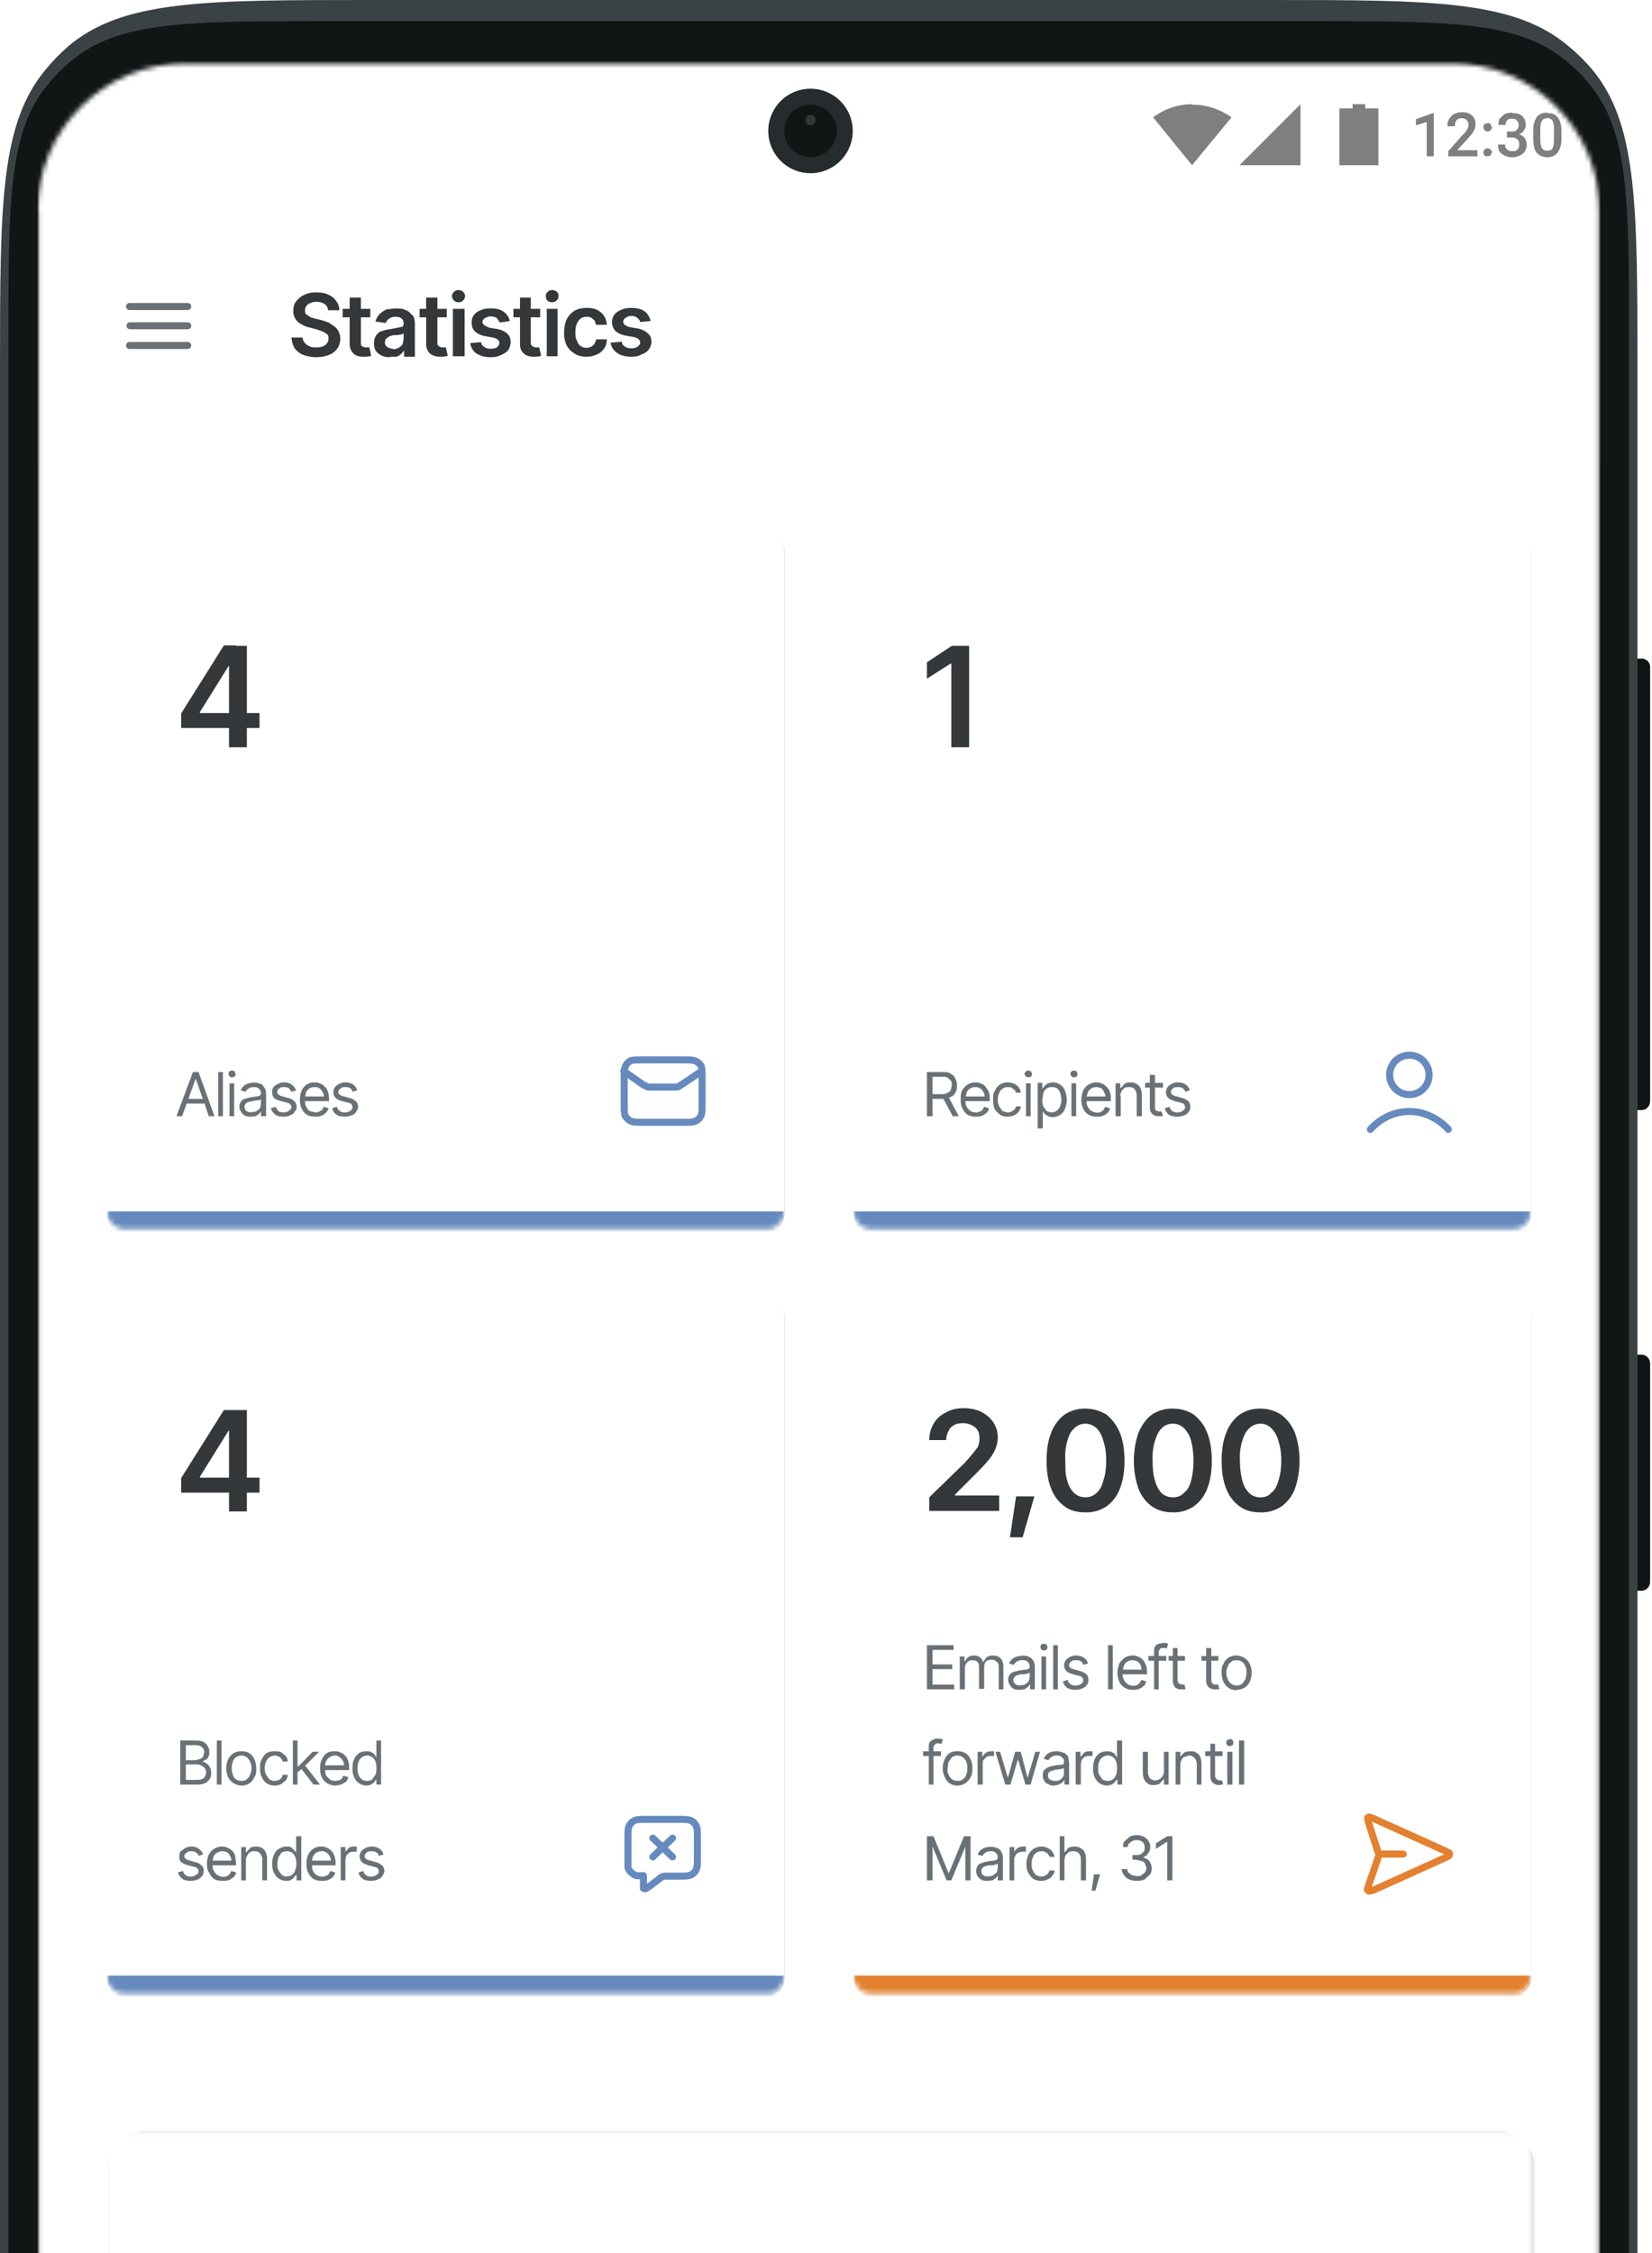
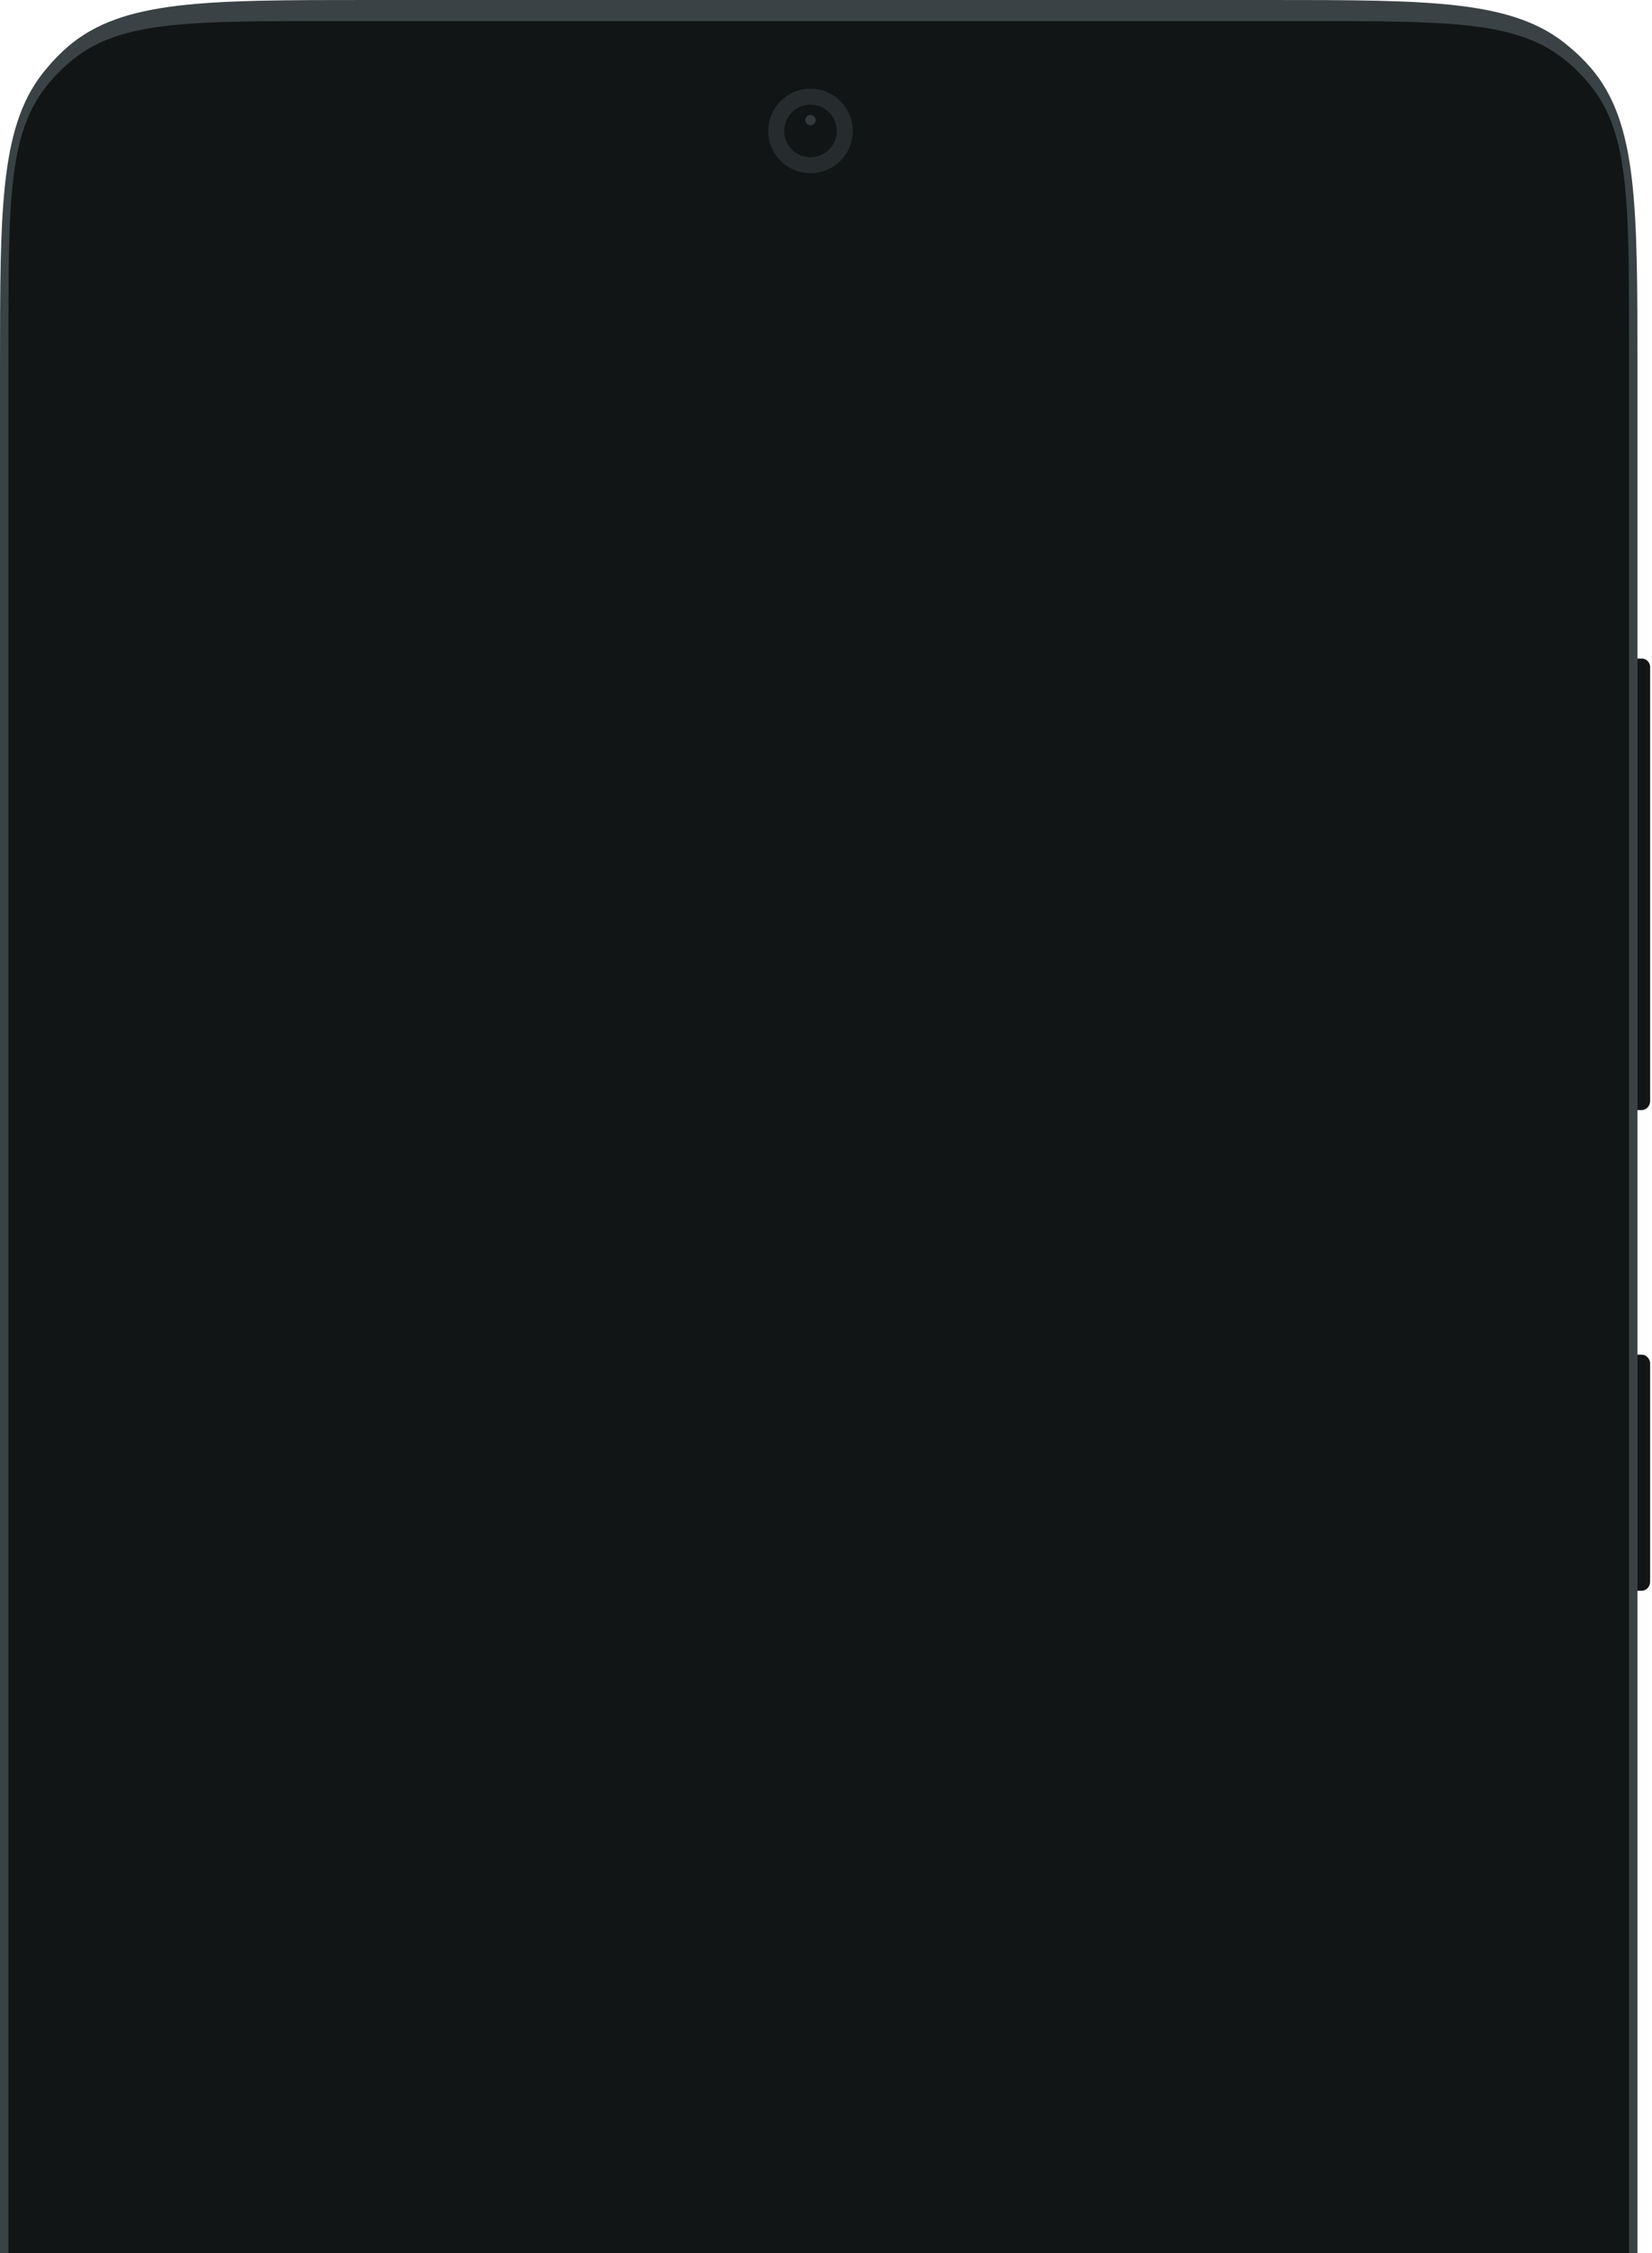
<svg xmlns="http://www.w3.org/2000/svg" width="352" height="480" fill="none">
  <path fill="#121515" d="M348.9 140.3h.9c1 0 1.8.8 1.8 1.8v92.5c0 1-.8 1.9-1.8 1.9h-.9v-96.2ZM348.9 288.6h.9c1 0 1.8.9 1.8 1.9V337c0 1-.8 1.9-1.8 1.9h-.9v-50.4Z" />
  <path fill="#3A4245" d="M0 78.6c0-35 0-52.5 10-64.1 1.3-1.6 2.9-3.2 4.5-4.6C26.1 0 43.6 0 78.5 0h191.8c35 0 52.5 0 64.1 10 1.6 1.3 3.2 2.9 4.6 4.5 9.9 11.6 9.9 29.1 9.9 64V693c0 35 0 52.5-10 64-1.3 1.7-2.9 3.3-4.5 4.7-11.6 9.9-29.1 9.9-64 9.9H78.5c-35 0-52.5 0-64.1-10-1.6-1.3-3.2-2.9-4.6-4.5C0 745.4 0 727.9 0 692.9V78.6Z" />
  <path fill="#121515" d="M1.8 72.7c0-29.4 0-44.1 8-54.2 1.7-2.2 3.8-4.3 6-6 10-8 24.8-8 54.2-8h208.9c29.4 0 44.1 0 54.2 8 2.2 1.7 4.3 3.8 6 6 8 10 8 24.8 8 54.2v626c0 29.5 0 44.2-8 54.2a36.8 36.8 0 0 1-6 6.2c-10 7.9-24.8 7.9-54.2 7.9H70c-29.4 0-44.1 0-54.2-8a36.8 36.8 0 0 1-6-6c-8-10.1-8-24.8-8-54.2V72.7Z" />
  <mask id="a" width="333" height="740" x="8" y="13" maskUnits="userSpaceOnUse" style="mask-type:alpha">
-     <path fill="#fff" d="M8 45c0-17.4 14.2-31.5 31.6-31.5h269.7c17.4 0 31.5 14 31.5 31.5V721c0 17.4-14 31.5-31.5 31.5H39.6c-17.4 0-31.5-14-31.5-31.5V45Z" />
-   </mask>
+     </mask>
  <g mask="url(#a)">
    <mask id="b" width="333" height="740" x="8" y="13" maskUnits="userSpaceOnUse" style="mask-type:luminance">
      <path fill="#fff" d="M341 13H8v740h333V13Z" />
    </mask>
    <g mask="url(#b)">
      <path fill="#fff" d="M341 13H8v740h333V13Z" />
      <path fill="#7F7F7F" d="M254 22.3c3.2 0 6 1 8.4 2.7L254 35.2 245.7 25c2.3-1.7 5.2-2.8 8.3-2.8Zm23.1 12.9h-13l13-13v13Zm13.8-12.1h2.8v12.1h-8.3V23.1h2.8v-.9h2.7v.9Zm31.3 1c.9 0 1.6.1 2.1.6.6.5.8 1.1.8 2 0 .3-.1.7-.4 1.1-.2.4-.6.6-1 .8.5.2.9.5 1.2.8.2.4.4.9.4 1.4 0 .8-.3 1.5-.9 2-.6.4-1.3.7-2.2.7-.9 0-1.6-.3-2.2-.7-.6-.5-.8-1.1-.8-2h1.5c0 .5.1.8.4 1 .3.3.6.4 1.1.4.5 0 .8 0 1.1-.3.3-.3.4-.6.4-1.1 0-.5-.1-.9-.4-1.1-.3-.3-.7-.4-1.3-.4h-.9V28h1c.4 0 .8 0 1-.3.4-.3.5-.6.5-1 0-.5-.1-.8-.4-1-.2-.3-.5-.4-1-.4-.4 0-.8 0-1 .3-.3.2-.4.6-.4 1h-1.5c0-.5 0-1 .3-1.4l1-.9c.5-.2 1-.3 1.6-.3Zm7.5 0c1 0 1.7.2 2.2.9.5.6.8 1.6.8 2.9v1.6a5 5 0 0 1-.8 3c-.5.6-1.2 1-2.2 1-1 0-1.8-.4-2.3-1-.5-.7-.7-1.6-.7-3V28a5 5 0 0 1 .7-3c.5-.7 1.3-1 2.3-1ZM317 31.6c.2 0 .5.1.6.3.2.1.3.3.3.6l-.3.6-.6.2c-.3 0-.5 0-.7-.2a.8.8 0 0 1-.2-.6c0-.3 0-.5.2-.6.2-.2.4-.3.7-.3Zm-11.6 1.7H304V26l-2.3.7v-1.3l3.6-1.3h.2v9.3Zm6.1-9.4c1 0 1.6.2 2.1.7.5.4.8 1 .8 1.9 0 .4-.1.9-.4 1.4-.2.5-.7 1-1.3 1.7l-2.2 2.4h4.3v1.3h-6.2v-1.1l3-3.4c.5-.4.8-.9 1-1.2.2-.3.3-.7.3-1 0-.4-.1-.8-.4-1-.2-.3-.6-.4-1-.4-.5 0-.9.1-1.1.4-.3.3-.4.7-.4 1.3h-1.6c0-.6.1-1.1.4-1.6.3-.4.6-.8 1-1 .6-.3 1.1-.4 1.7-.4Zm18.2 1.3c-.5 0-.9.1-1.1.5-.3.4-.4 1-.4 1.8v2.1c0 .9.1 1.5.4 2 .2.3.6.5 1 .5.6 0 1-.1 1.2-.5.2-.4.3-1 .3-1.9v-2a4 4 0 0 0-.3-2c-.2-.3-.6-.5-1.1-.6Zm-12.7 1c.2 0 .5.1.6.3l.3.6c0 .3-.1.5-.3.6-.1.2-.4.3-.6.3-.3 0-.5-.1-.7-.3a.8.8 0 0 1-.2-.6c0-.2 0-.4.2-.6.2-.2.4-.2.7-.2Z" />
      <path fill="#fff" fill-opacity=".8" d="M341 39.8H8V99h333V39.8Z" />
      <path stroke="#6A7176" stroke-linecap="round" stroke-linejoin="round" stroke-width="1.5" d="M27.7 69.4H40m-12.4-4.1H40m-12.4 8.3H40" />
      <path fill="#35383B" d="M67.4 76.1c-1 0-2-.2-2.8-.5a4 4 0 0 1-1.8-1.4c-.4-.6-.6-1.4-.7-2.3h2.4c0 .5.2.9.5 1.2.2.3.6.5 1 .7.4.2.8.2 1.3.2.6 0 1 0 1.5-.2.4-.2.7-.4.9-.7.2-.3.3-.6.3-1s0-.6-.3-.9l-.8-.5-1.3-.5-1.5-.4a6 6 0 0 1-2.6-1.2 3 3 0 0 1-1-2.4c0-.8.2-1.5.6-2 .5-.6 1-1.1 1.8-1.4.7-.4 1.6-.5 2.5-.5 1 0 1.8.1 2.6.5.7.3 1.2.7 1.6 1.3.5.6.7 1.3.7 2h-2.4c0-.5-.3-1-.7-1.3a3 3 0 0 0-1.8-.5c-.5 0-1 .1-1.3.3-.4.1-.6.3-.8.6-.2.2-.3.5-.3.9s0 .7.3.9l.9.6 1 .3 1.3.3 1.5.5 1.2.8a3.2 3.2 0 0 1 1.3 2.6 3.6 3.6 0 0 1-2.4 3.5c-.7.3-1.7.5-2.7.5Zm11.5-10.3v1.8H73v-1.8h5.8Zm-4.4-2.4h2.4v9.5c0 .4 0 .7.2.8.2.2.5.3.9.3h.7l.4 1.8a4.9 4.9 0 0 1-1.6.2c-1 0-1.7-.2-2.2-.7-.5-.5-.8-1.2-.8-2v-9.9Zm8.6 12.7c-.7 0-1.2-.1-1.7-.3-.6-.3-1-.6-1.3-1a3 3 0 0 1-.4-1.7c0-.6.1-1 .3-1.4.2-.4.5-.7.9-1l1.2-.4a77.2 77.2 0 0 0 3.7-.7l.2-.5c0-.5-.1-1-.4-1.2-.3-.3-.7-.4-1.3-.4-.6 0-1 .1-1.4.4a2 2 0 0 0-.7.9l-2.2-.3c.2-.7.5-1.2.9-1.6.4-.4.9-.7 1.5-1l2-.2 1.4.1c.4.2.9.3 1.3.6l1 1c.2.5.3 1 .3 1.7V76h-2.3v-1.4a3 3 0 0 1-1.6 1.4L83 76Zm.6-1.7c.5 0 .9-.1 1.2-.3.4-.2.7-.5.9-.8l.2-1V71l-.3.2a7.5 7.5 0 0 1-1.3.2h-.5a4 4 0 0 0-1 .3l-.7.5-.2.7c0 .5.2.8.5 1 .3.2.7.4 1.2.4Zm11.5-8.6v1.8h-5.8v-1.8h5.8Zm-4.4-2.4h2.4v9.5c0 .4 0 .7.3.8.1.2.4.3.8.3h.7l.4 1.8a4.9 4.9 0 0 1-1.6.2c-.9 0-1.6-.2-2.2-.7-.5-.5-.8-1.2-.8-2v-9.9Zm5.7 12.5V65.8H99v10.1h-2.4Zm1.2-11.5c-.4 0-.7-.1-1-.4-.2-.2-.4-.6-.4-1 0-.3.2-.6.4-.8.3-.3.6-.4 1-.4s.7.1 1 .4c.2.2.4.5.4.9 0 .3-.2.7-.4.9-.3.3-.6.4-1 .4Zm11 4-2.2.3-.6-.9c-.3-.2-.8-.4-1.3-.4s-1 .2-1.3.4c-.3.2-.5.5-.5.8 0 .3.2.5.4.7l1 .5 1.8.3c1 .2 1.7.6 2.1 1 .5.5.7 1 .7 1.8 0 .6-.2 1.2-.5 1.7-.4.4-.9.8-1.5 1-.7.4-1.4.5-2.3.5-1.2 0-2.2-.3-3-.8a3.2 3.2 0 0 1-1.3-2.2l2.3-.2c.1.5.3.8.7 1 .3.3.8.4 1.3.4.6 0 1-.1 1.4-.3.3-.3.5-.6.5-.9 0-.6-.5-1-1.4-1.2l-1.7-.3c-1-.2-1.7-.6-2.1-1-.5-.5-.7-1.1-.7-1.9 0-.6.1-1.1.5-1.6.3-.4.8-.8 1.4-1 .6-.3 1.3-.4 2.2-.4 1.1 0 2 .2 2.7.7.7.5 1.2 1.2 1.3 2Zm6.4-2.6v1.8h-5.7v-1.8h5.7Zm-4.3-2.4h2.3v9.5c0 .4.1.7.3.8.2.2.5.3.8.3h.7l.4 1.8a4.8 4.8 0 0 1-1.5.2c-1 0-1.7-.2-2.2-.7-.6-.5-.8-1.2-.8-2v-9.9Zm5.7 12.5V65.8h2.3v10.1h-2.3Zm1.1-11.5c-.3 0-.7-.1-1-.4-.2-.2-.3-.6-.3-1 0-.3.1-.6.4-.8.2-.3.6-.4 1-.4.3 0 .6.1 1 .4.2.2.3.5.3.9 0 .3-.1.7-.4.9-.3.3-.6.4-1 .4ZM125 76c-1 0-1.9-.2-2.6-.7-.7-.4-1.3-1-1.7-1.8a6 6 0 0 1-.5-2.7c0-1 .2-2 .5-2.7.4-.8 1-1.4 1.7-1.9.7-.4 1.6-.6 2.6-.6a5 5 0 0 1 2.2.4 3.7 3.7 0 0 1 2.1 3.2H127l-.3-.9-.7-.6a2 2 0 0 0-1-.2c-.5 0-1 .1-1.3.4-.3.2-.6.6-.8 1.1-.2.5-.3 1-.3 1.8 0 .6 0 1.2.3 1.7.2.5.4 1 .8 1.2.4.3.8.4 1.3.4a2 2 0 0 0 2-1.8h2.3c0 .8-.2 1.4-.6 2-.4.5-.9 1-1.5 1.2a5 5 0 0 1-2.2.5Zm13.6-7.6-2.2.2c0-.3-.3-.6-.6-.9-.3-.2-.7-.4-1.3-.4-.4 0-.9.2-1.2.4-.3.2-.5.5-.5.8 0 .3.1.5.3.7.3.2.6.4 1.1.5l1.8.3c.9.2 1.6.6 2 1 .6.5.8 1 .8 1.8 0 .6-.2 1.2-.6 1.7-.3.4-.8.8-1.5 1-.6.4-1.4.5-2.2.5-1.3 0-2.3-.3-3-.8a3.2 3.2 0 0 1-1.4-2.2l2.4-.2c0 .5.3.8.6 1 .4.3.8.4 1.4.4.5 0 1-.1 1.3-.3.4-.3.6-.6.6-.9 0-.6-.5-1-1.4-1.2l-1.7-.3c-1-.2-1.7-.6-2.2-1-.4-.5-.7-1.1-.7-1.9 0-.6.2-1.1.5-1.6.4-.4.9-.8 1.5-1 .6-.3 1.3-.4 2.1-.4 1.2 0 2.1.2 2.8.7.7.5 1.1 1.2 1.3 2Z" />
      <g filter="url(#c)">
        <path fill="#E9E6E6" d="M23 117.7c0-2 1.7-3.7 3.7-3.7h136.9c2 0 3.7 1.7 3.7 3.7v140.6c0 2-1.7 3.7-3.7 3.7H26.7c-2 0-3.7-1.7-3.7-3.7V117.7Z" />
      </g>
      <g filter="url(#d)">
        <path fill="#E9E6E6" d="M23 280.7c0-2 1.7-3.7 3.7-3.7h136.9c2 0 3.7 1.7 3.7 3.7v140.6c0 2-1.7 3.7-3.7 3.7H26.7c-2 0-3.7-1.7-3.7-3.7V280.7Z" />
      </g>
      <g filter="url(#e)">
        <path fill="#E9E6E6" d="M182 280.7c0-2 1.7-3.7 3.7-3.7h136.9c2 0 3.7 1.7 3.7 3.7v140.6c0 2-1.7 3.7-3.7 3.7H185.7c-2 0-3.7-1.7-3.7-3.7V280.7Z" />
      </g>
      <g filter="url(#f)">
        <path fill="#E9E6E6" d="M23 461.5c0-4.2 3.5-7.5 7.8-7.5h288.4c4.3 0 7.8 3.3 7.8 7.5v284c0 4.2-3.5 7.5-7.8 7.5H30.8a7.6 7.6 0 0 1-7.8-7.5v-284Z" />
      </g>
      <g filter="url(#g)">
        <path fill="#E9E6E6" d="M182 117.7c0-2 1.7-3.7 3.7-3.7h136.9c2 0 3.7 1.7 3.7 3.7v140.6c0 2-1.7 3.7-3.7 3.7H185.7c-2 0-3.7-1.7-3.7-3.7V117.7Z" />
      </g>
      <path fill="#fff" d="M22.8 117.5c0-2 1.7-3.7 3.7-3.7h136.9c2 0 3.7 1.7 3.7 3.7v140.6c0 2-1.7 3.7-3.7 3.7H26.5c-2 0-3.7-1.6-3.7-3.7V117.5Z" />
      <mask id="h" width="146" height="149" x="22" y="113" maskUnits="userSpaceOnUse" style="mask-type:luminance">
        <path fill="#fff" d="M22.8 117.5c0-2 1.7-3.7 3.7-3.7h136.9c2 0 3.7 1.7 3.7 3.7v140.6c0 2-1.7 3.7-3.7 3.7H26.5c-2 0-3.7-1.6-3.7-3.7V117.5Z" />
      </mask>
      <g mask="url(#h)">
        <path fill="#668ABE" d="M167.1 258.1c0 4.1-3.3 7.4-7.4 7.4H30.2c-4 0-7.4-3.3-7.4-7.4H167.1Z" />
      </g>
      <path fill="#35383B" d="M38.6 155.2V152l9.1-14.5h2.6v4.4h-1.6l-6.1 9.8v.2h12.7v3.2H38.6Zm10.2 4v-21.6h3.8v21.6h-3.8Z" />
      <path fill="#6A7176" d="M38.8 237.8h-1.2l3.5-9.4h1.2l3.4 9.4h-1.2l-2.8-8-2.9 8Zm.5-3.7H44v1h-4.8v-1Zm8.2-5.7v9.4h-1v-9.4h1Zm1.4 9.4v-7h1v7h-1Zm.5-8.3c-.2 0-.3 0-.5-.2a.7.7 0 0 1-.2-.5c0-.2 0-.4.2-.5.2-.2.3-.2.5-.2.3 0 .4 0 .6.2l.2.5c0 .2 0 .4-.2.5-.2.2-.3.2-.6.2Zm4 8.4c-.4 0-.8 0-1.2-.2a2 2 0 0 1-.8-.8 2 2 0 0 1-.4-1.1c0-.4.1-.8.3-1 .1-.3.3-.5.6-.6l.9-.3a11 11 0 0 1 2-.3l.6-.2.2-.4c0-.4-.1-.8-.4-1-.2-.3-.6-.4-1.1-.4a2 2 0 0 0-1.8 1l-1-.3a2.5 2.5 0 0 1 1.7-1.5 4.2 4.2 0 0 1 1.8-.1l1 .3.6.8c.2.3.3.8.3 1.3v4.7h-1.1v-1l-.4.5-.7.5-1 .1Zm.2-1c.4 0 .8 0 1.1-.2l.7-.6.2-.9v-1l-.3.2h-.5a15.1 15.1 0 0 1-1 .2 4 4 0 0 0-.9.2c-.2 0-.4.2-.6.4a1 1 0 0 0-.2.6c0 .4.2.7.4.9.3.2.7.3 1.1.3Zm9.5-4.6-1 .3-.5-.7c-.2-.2-.6-.3-1-.3-.5 0-.8 0-1.1.3-.3.2-.4.4-.4.7 0 .3 0 .5.3.6.2.2.5.3.9.4l1 .3c.7.1 1.1.4 1.4.7.3.3.5.7.5 1.2 0 .4-.1.8-.4 1-.2.4-.5.7-1 .8-.3.2-.8.3-1.4.3-.7 0-1.3-.1-1.7-.4-.5-.4-.8-.8-1-1.4l1-.3.6.9c.3.2.7.3 1.1.3a2 2 0 0 0 1.2-.4c.3-.2.5-.4.5-.7 0-.5-.4-.9-1-1l-1.2-.3c-.7-.2-1.2-.4-1.5-.7-.3-.3-.4-.7-.4-1.2 0-.4 0-.8.3-1.1.2-.3.5-.5 1-.7.3-.2.8-.3 1.3-.3.7 0 1.2.2 1.6.5.4.3.7.7.9 1.2Zm4 5.6c-.6 0-1.2-.1-1.7-.4a3 3 0 0 1-1.1-1.3c-.3-.5-.4-1.2-.4-1.9s.1-1.4.4-2c.2-.5.6-.9 1-1.2a3 3 0 0 1 1.8-.5c.3 0 .7 0 1 .2.4.1.7.3 1 .6.3.3.6.6.7 1 .2.5.3 1 .3 1.7v.5h-5.4v-1h4.8l-.5.4c0-.4 0-.9-.2-1.2a2 2 0 0 0-.7-.9c-.2-.2-.6-.3-1-.3a2 2 0 0 0-1.2.3 2 2 0 0 0-.7.8l-.2 1.1v.7c0 .5 0 1 .3 1.3.1.4.4.7.7.9l1.2.3c.3 0 .5 0 .8-.2l.6-.3.4-.7 1 .3c-.1.4-.3.7-.6 1-.2.2-.5.5-1 .6-.3.2-.7.2-1.2.2Zm9-5.6-1 .3c0-.3-.2-.5-.4-.7-.2-.2-.6-.3-1-.3-.5 0-.9 0-1.1.3-.3.2-.5.4-.5.7 0 .3.1.5.3.6.2.2.5.3 1 .4l1 .3c.6.1 1 .4 1.4.7.3.3.5.7.5 1.2 0 .4-.2.8-.4 1-.2.4-.5.7-1 .8-.4.2-.8.3-1.4.3-.7 0-1.3-.1-1.8-.4-.5-.4-.8-.8-.9-1.4l1-.3c.1.4.3.7.6.9.3.2.6.3 1 .3a2 2 0 0 0 1.3-.4c.3-.2.4-.4.4-.7 0-.5-.3-.9-1-1l-1.2-.3c-.6-.2-1.1-.4-1.4-.7a1.8 1.8 0 0 1-.1-2.3c.2-.3.5-.5.9-.7.4-.2.8-.3 1.3-.3.7 0 1.3.2 1.7.5.4.3.7.7.8 1.2Z" />
      <path stroke="#668ABE" stroke-linecap="round" stroke-linejoin="round" stroke-width="1.5" d="m132.9 228.2 4.3 3 .5.2.4.2H144.3l.4-.2.5-.3 4.3-2.9M137 239.1h8.6c1.4 0 2.1 0 2.7-.3.4-.2.8-.6 1-1 .3-.6.3-1.3.3-2.7v-5.4c0-1.4 0-2-.2-2.6-.3-.5-.7-.8-1.1-1-.6-.3-1.3-.3-2.7-.3H137c-1.4 0-2.1 0-2.7.2-.4.3-.8.6-1 1.1-.3.5-.3 1.2-.3 2.6v5.4c0 1.4 0 2 .2 2.6.3.5.7.9 1.1 1.1.6.3 1.3.3 2.7.3Z" />
      <path fill="#fff" d="M181.9 117.5c0-2 1.7-3.7 3.7-3.7h136.9c2 0 3.7 1.7 3.7 3.7v140.6c0 2-1.7 3.7-3.7 3.7H185.6c-2 0-3.7-1.6-3.7-3.7V117.5Z" />
      <mask id="i" width="146" height="149" x="181" y="113" maskUnits="userSpaceOnUse" style="mask-type:luminance">
        <path fill="#fff" d="M181.9 117.5c0-2 1.7-3.7 3.7-3.7h136.9c2 0 3.7 1.7 3.7 3.7v140.6c0 2-1.7 3.7-3.7 3.7H185.6c-2 0-3.7-1.6-3.7-3.7V117.5Z" />
      </mask>
      <g mask="url(#i)">
        <path fill="#668ABE" d="M326.2 258.1c0 4.1-3.3 7.4-7.4 7.4H189.3c-4 0-7.4-3.3-7.4-7.4H326.2Z" />
      </g>
      <path fill="#35383B" d="M206.5 137.6v21.6h-3.8v-17.8h-.2l-5 3.2v-3.5l5.3-3.5h3.7Z" />
      <path fill="#6A7176" d="M197.5 237.8v-9.4h3.2c.8 0 1.4 0 1.8.3.5.3.9.6 1 1 .3.5.4 1 .4 1.5 0 .6 0 1-.3 1.5-.2.5-.6.8-1 1a4 4 0 0 1-1.9.4h-2.5v-1h2.5c.5 0 1-.1 1.2-.3.3-.1.5-.3.7-.6l.2-1c0-.3 0-.7-.2-1l-.7-.6c-.3-.2-.7-.2-1.2-.2h-2v8.4h-1.2Zm5.5 0-2.3-4.3h1.3l2.3 4.3H203Zm5 .1c-.7 0-1.3-.1-1.8-.4a3 3 0 0 1-1.1-1.3c-.3-.5-.4-1.2-.4-1.9s0-1.4.3-2c.3-.5.7-.9 1.1-1.2a3 3 0 0 1 1.7-.5c.4 0 .7 0 1.1.2.4.1.7.3 1 .6l.7 1c.2.5.3 1 .3 1.7v.5h-5.5v-1h4.9l-.5.4c0-.4 0-.9-.2-1.2a2 2 0 0 0-.7-.9c-.3-.2-.7-.3-1-.3a2 2 0 0 0-1.2.3 2 2 0 0 0-.7.8l-.3 1.1v.7c0 .5.1 1 .3 1.3.2.4.5.7.8.9.3.2.7.3 1.2.3.2 0 .5 0 .7-.2.3 0 .5-.2.6-.3l.4-.7 1 .3c0 .4-.2.7-.5 1-.3.2-.6.5-1 .6-.3.2-.8.2-1.2.2Zm6.8 0a3 3 0 0 1-1.7-.4c-.5-.4-.9-.8-1.2-1.3-.2-.6-.3-1.2-.3-2 0-.6 0-1.3.4-1.8.2-.6.6-1 1-1.3a3 3 0 0 1 1.7-.5c.5 0 1 .1 1.4.3.4.2.7.4 1 .8.2.3.4.7.4 1.1h-1l-.3-.6-.6-.4c-.2-.2-.5-.2-.8-.2-.5 0-.8.1-1.1.3-.4.2-.6.5-.8 1-.2.3-.3.8-.3 1.3 0 .6.1 1 .3 1.5l.7 1c.4.1.7.3 1.2.3.4 0 .8-.2 1-.4.4-.2.6-.5.7-.9h1c0 .4-.2.8-.4 1.1-.3.4-.6.6-1 .8a3 3 0 0 1-1.3.3Zm3.8-.1v-7h1v7h-1Zm.5-8.3c-.2 0-.4 0-.5-.2a.7.7 0 0 1-.3-.5c0-.2.1-.4.3-.5.1-.2.3-.2.5-.2s.4 0 .6.2l.2.5c0 .2 0 .4-.2.5-.2.2-.4.2-.6.2Zm2 11v-9.8h1v1.1c.2 0 .3-.2.4-.4l.7-.6 1-.2a2.8 2.8 0 0 1 2.7 1.7c.2.6.4 1.2.4 2 0 .7-.2 1.4-.4 2a2.8 2.8 0 0 1-2.6 1.7c-.5 0-.9-.1-1.1-.3a2 2 0 0 1-.7-.5l-.3-.5v3.7H221Zm3-3.5c.5 0 .8-.2 1.1-.4.4-.3.6-.6.7-1a3.8 3.8 0 0 0 0-2.7c-.1-.4-.3-.7-.6-1-.3-.2-.7-.3-1.2-.3a1.8 1.8 0 0 0-1.8 1.3l-.2 1.3c0 .6 0 1 .2 1.5l.7 1c.3.1.7.3 1.1.3Zm4.2.8v-7h1v7h-1Zm.5-8.3c-.2 0-.3 0-.5-.2a.7.7 0 0 1-.2-.5c0-.2 0-.4.2-.5.2-.2.3-.2.5-.2.3 0 .4 0 .6.2l.2.5c0 .2 0 .4-.2.5-.2.2-.3.2-.6.2Zm5 8.4c-.7 0-1.3-.1-1.8-.4a3 3 0 0 1-1.2-1.3c-.2-.5-.4-1.2-.4-1.9s.2-1.4.4-2c.3-.5.6-.9 1.1-1.2a3 3 0 0 1 1.7-.5c.4 0 .7 0 1 .2.4.1.8.3 1 .6.4.3.6.6.8 1 .2.5.3 1 .3 1.7v.5h-5.5v-1h4.9l-.5.4c0-.4-.1-.9-.3-1.2a2 2 0 0 0-.6-.9c-.3-.2-.7-.3-1.1-.3a2 2 0 0 0-1.1.3 2 2 0 0 0-.7.8l-.3 1.1v.7c0 .5.1 1 .3 1.3.2.4.4.7.8.9a2.3 2.3 0 0 0 2 .2l.5-.4.4-.7 1 .3c0 .4-.3.7-.5 1-.3.2-.6.5-1 .6-.4.2-.8.2-1.3.2Zm5-4.4v4.3h-1.1v-7h1v1h.1l.8-.9c.3-.2.7-.3 1.3-.3.5 0 .9.1 1.2.3.4.2.7.5.9.9.2.4.3.9.3 1.5v4.5h-1.1v-4.4c0-.6-.2-1-.4-1.3-.3-.4-.7-.5-1.2-.5-.4 0-.7 0-1 .2-.2.2-.5.4-.6.7-.2.3-.3.6-.3 1Zm9-2.8v1H244v-1h3.6ZM245 229h1.1v6.8c0 .3 0 .6.2.8l.7.2h.5l.3 1h-.9a2 2 0 0 1-1.3-.4c-.4-.4-.6-.8-.6-1.4v-7Zm8.5 3.3-1 .3c0-.3-.2-.5-.4-.7-.3-.2-.6-.3-1-.3-.5 0-.9 0-1.2.3-.2.2-.4.4-.4.7 0 .3.1.5.3.6.2.2.5.3 1 .4l1 .3c.6.1 1 .4 1.4.7.3.3.4.7.4 1.2 0 .4 0 .8-.3 1-.2.4-.6.7-1 .8-.4.2-.9.3-1.4.3-.7 0-1.3-.1-1.8-.4-.5-.4-.8-.8-.9-1.4l1-.3c.1.4.3.7.6.9.3.2.6.3 1 .3a2 2 0 0 0 1.3-.4c.3-.2.4-.4.4-.7 0-.5-.3-.9-1-1l-1.2-.3c-.6-.2-1.1-.4-1.4-.7a1.8 1.8 0 0 1-.1-2.3c.2-.3.5-.5.9-.7.4-.2.8-.3 1.3-.3.7 0 1.3.2 1.7.5.4.3.7.7.8 1.2Z" />
      <path stroke="#668ABE" stroke-linecap="round" stroke-linejoin="round" stroke-width="1.5" d="M292 240.6c2.1-2.3 5-3.8 8.3-3.8 3.2 0 6.2 1.5 8.3 3.8m-4.1-11.6a4.2 4.2 0 1 1-8.4 0 4.2 4.2 0 0 1 8.4 0Z" />
      <path fill="#fff" d="M22.8 280.3c0-2 1.7-3.7 3.7-3.7h136.9c2 0 3.7 1.7 3.7 3.7V421c0 2-1.7 3.7-3.7 3.7H26.5c-2 0-3.7-1.6-3.7-3.7V280.3Z" />
      <mask id="j" width="146" height="149" x="22" y="276" maskUnits="userSpaceOnUse" style="mask-type:luminance">
        <path fill="#fff" d="M22.8 280.3c0-2 1.7-3.7 3.7-3.7h136.9c2 0 3.7 1.7 3.7 3.7V421c0 2-1.7 3.7-3.7 3.7H26.5c-2 0-3.7-1.6-3.7-3.7V280.3Z" />
      </mask>
      <g mask="url(#j)">
        <path fill="#668ABE" d="M167.1 421c0 4-3.3 7.3-7.4 7.3H30.2c-4 0-7.4-3.3-7.4-7.4H167.1Z" />
      </g>
      <path fill="#35383B" d="M38.6 318v-3.1l9.1-14.5h2.6v4.4h-1.6l-6.1 9.8v.2h12.7v3.2H38.6Zm10.2 4v-21.6h3.8V322h-3.8Z" />
      <path fill="#6A7176" d="M38.4 380.2v-9.4h3.3c.7 0 1.2.1 1.7.3.4.3.7.6.9 1 .2.3.3.7.3 1.2 0 .4 0 .7-.2 1-.1.3-.3.5-.6.6l-.7.4c.3 0 .6.2.9.4.3.2.5.4.7.8.2.3.3.7.3 1.2s-.1 1-.3 1.3c-.3.4-.6.7-1 .9-.5.2-1.1.3-1.9.3h-3.4Zm1.2-1h2.2c.8 0 1.3-.1 1.6-.4.3-.3.5-.7.5-1 0-.4 0-.7-.2-1-.2-.2-.4-.5-.7-.6-.3-.2-.7-.3-1.1-.3h-2.3v3.3Zm0-4.2h2.1l1-.3c.2 0 .4-.3.6-.5l.2-.9c0-.4-.1-.8-.4-1-.3-.3-.7-.5-1.4-.5h-2.1v3.2Zm7.6-4.2v9.4h-1v-9.4h1Zm4.2 9.6a3 3 0 0 1-1.6-.5 3 3 0 0 1-1.2-1.3c-.2-.5-.4-1.1-.4-1.9 0-.7.2-1.3.4-1.9.3-.5.7-1 1.2-1.3a3 3 0 0 1 1.6-.4 3 3 0 0 1 1.7.4c.5.3.9.8 1.1 1.3.3.6.4 1.2.4 2 0 .7 0 1.3-.4 1.8a3 3 0 0 1-1 1.3 3 3 0 0 1-1.8.5Zm0-1c.5 0 1-.1 1.2-.4.3-.2.6-.5.7-1 .2-.4.3-.8.3-1.3 0-.4-.1-.9-.3-1.3-.1-.4-.4-.7-.7-1-.3-.2-.7-.4-1.2-.4-.4 0-.8.2-1.2.4-.3.3-.5.6-.6 1a3.8 3.8 0 0 0 0 2.6c.1.5.3.8.6 1 .4.3.8.4 1.2.4Zm7.2 1a3 3 0 0 1-1.8-.5c-.4-.3-.8-.7-1-1.3-.3-.5-.4-1.2-.4-1.9s0-1.3.4-1.9c.2-.5.6-1 1-1.3a3 3 0 0 1 1.7-.4c.5 0 1 0 1.4.2l1 .8c.2.3.4.7.4 1.2h-1l-.3-.6-.6-.5-.8-.2c-.5 0-.8.2-1.2.4-.3.2-.5.5-.7.9-.2.4-.3.9-.3 1.4 0 .5.1 1 .3 1.4l.7 1c.4.2.7.3 1.2.3.4 0 .7-.1 1-.3.4-.3.6-.6.6-1h1.1c0 .5-.2.9-.4 1.2l-1 .8a3 3 0 0 1-1.3.3Zm4.8-2.8v-1.3h.2l3-3.1H68l-3.3 3.3-1.3 1.1Zm-1 2.6v-9.4h1v9.4h-1Zm4.4 0-2.7-3.5.8-.7 3.3 4.2h-1.4Zm4.7.2c-.7 0-1.3-.2-1.8-.5a3 3 0 0 1-1.1-1.2c-.3-.6-.4-1.2-.4-2 0-.7.1-1.3.4-1.9.2-.5.6-1 1-1.3a3 3 0 0 1 1.7-.4c.4 0 .8 0 1.1.2a2.7 2.7 0 0 1 1.7 1.6c.2.5.3 1 .3 1.7v.5h-5.5v-1h4.9l-.5.4c0-.5 0-1-.2-1.3a2 2 0 0 0-.7-.8c-.3-.3-.6-.4-1-.4a2 2 0 0 0-1.2.4 2 2 0 0 0-.7.8c-.2.3-.2.7-.2 1v.7c0 .5 0 1 .2 1.4l.8.8c.3.2.7.3 1.2.3l.7-.1c.3-.1.5-.2.6-.4l.4-.6 1 .3c0 .3-.2.7-.5 1l-1 .6-1.2.2Zm6.6 0a2.8 2.8 0 0 1-2.6-1.7c-.3-.6-.4-1.2-.4-2 0-.7.1-1.4.4-2 .2-.5.6-.9 1-1.2.5-.3 1-.4 1.6-.4.4 0 .8 0 1 .2.3.1.6.3.7.5l.3.5h.1v-3.5h1v9.4h-1v-1c-.2 0-.3.2-.4.4a2 2 0 0 1-.6.5c-.3.2-.7.3-1.1.3Zm.1-1c.4 0 .8-.1 1.1-.3l.7-1c.2-.4.2-.9.2-1.4 0-.5 0-1-.2-1.4a2 2 0 0 0-.7-1c-.3-.1-.6-.3-1-.3-.5 0-1 .2-1.2.4-.3.2-.6.6-.7 1-.2.4-.2.8-.2 1.3s0 1 .2 1.4c.1.4.4.7.7 1 .3.2.7.3 1.1.3Zm-35 15.7-.9.3c0-.3-.2-.5-.5-.7-.2-.2-.5-.3-1-.3-.4 0-.8 0-1 .3-.4.2-.5.4-.5.7 0 .3 0 .5.3.6.2.2.5.3.9.4l1 .3c.7.1 1.1.4 1.4.7.4.3.5.7.5 1.2 0 .4-.1.8-.3 1-.3.4-.6.7-1 .8-.4.2-.9.3-1.4.3-.8 0-1.4-.1-1.8-.4-.5-.4-.8-.8-1-1.4l1.1-.3c.1.4.3.7.6.9.2.2.6.3 1 .3a2 2 0 0 0 1.2-.4c.4-.2.5-.4.5-.7 0-.5-.3-.9-1-1l-1.2-.3c-.7-.2-1.1-.4-1.5-.7-.3-.3-.4-.7-.4-1.2 0-.4.1-.8.3-1.1l1-.7c.4-.2.8-.3 1.3-.3.7 0 1.2.2 1.6.5.4.3.7.7.9 1.2Zm4.2 5.6c-.7 0-1.3-.1-1.8-.4a3 3 0 0 1-1-1.3c-.4-.5-.5-1.2-.5-1.9s.1-1.4.4-2c.3-.5.6-.9 1.1-1.2a3 3 0 0 1 1.7-.5c.3 0 .7 0 1 .2a2.7 2.7 0 0 1 1.8 1.7l.2 1.6v.5H45v-1h4.8l-.5.4c0-.4 0-.9-.2-1.2a2 2 0 0 0-.6-.9c-.3-.2-.7-.3-1.1-.3a2 2 0 0 0-1.1.3 2 2 0 0 0-.8.8l-.2 1.1v.7c0 .5 0 1 .3 1.3.2.4.4.7.8.9a2.3 2.3 0 0 0 2 .2l.5-.4.4-.7 1 .3c0 .4-.3.7-.5 1-.3.2-.6.5-1 .6-.4.2-.8.2-1.3.2Zm5-4.4v4.3h-1v-7.1h1v1.1h.1l.8-.9c.3-.2.7-.3 1.3-.3.4 0 .9.1 1.2.3.4.2.6.5.8.9.2.4.3.9.3 1.5v4.5h-1v-4.4c0-.6-.2-1-.5-1.3-.3-.4-.6-.5-1.2-.5-.3 0-.6 0-.9.2-.3.2-.5.4-.6.7-.2.3-.3.6-.3 1Zm8.6 4.4a2.8 2.8 0 0 1-2.6-1.7c-.3-.5-.4-1.2-.4-2 0-.7.1-1.3.4-1.9.2-.5.6-1 1-1.2.5-.3 1-.5 1.6-.5.5 0 .8 0 1.1.2l.6.6.4.4v-3.4h1.1v9.4h-1v-1.1H63l-.4.5a2 2 0 0 1-.6.5c-.3.2-.6.2-1.1.2Zm.1-1c.5 0 .8 0 1.1-.3.3-.2.6-.5.7-1a3.9 3.9 0 0 0 0-2.8 2 2 0 0 0-.7-.9c-.3-.2-.6-.3-1-.3-.5 0-.9.1-1.2.3l-.7 1-.2 1.3c0 .5 0 1 .2 1.4l.7 1c.3.2.7.4 1.1.4Zm7.5 1c-.7 0-1.3-.1-1.8-.4a3 3 0 0 1-1.1-1.3c-.3-.5-.4-1.2-.4-1.9s.1-1.4.4-2c.2-.5.6-.9 1-1.2a3 3 0 0 1 1.7-.5c.4 0 .8 0 1.1.2a2.7 2.7 0 0 1 1.7 1.7c.2.4.3 1 .3 1.6v.5H66v-1H71l-.5.4c0-.4 0-.9-.2-1.2a2 2 0 0 0-.7-.9c-.3-.2-.6-.3-1-.3a2 2 0 0 0-1.2.3 2 2 0 0 0-.7.8c-.2.4-.2.8-.2 1.1v.7c0 .5 0 1 .2 1.3.2.4.5.7.8.9.3.2.7.3 1.2.3.3 0 .5 0 .7-.2.3 0 .5-.2.6-.3l.4-.7 1 .3c0 .4-.2.7-.5 1-.2.2-.6.5-1 .6-.3.2-.8.2-1.2.2Zm4-.1v-7.1h1v1l.7-.8a2 2 0 0 1 1.2-.3 7.1 7.1 0 0 1 .5 0v1.1a4.1 4.1 0 0 0-.6 0 2 2 0 0 0-1 .2l-.6.6-.2.8v4.5h-1Zm9.1-5.5-1 .3c0-.3-.2-.5-.4-.7-.3-.2-.6-.3-1-.3-.5 0-.9 0-1.2.3-.2.2-.4.4-.4.7 0 .3.1.5.3.6.2.2.5.3 1 .4l1 .3c.6.1 1 .4 1.4.7.3.3.5.7.5 1.2 0 .4-.2.8-.4 1-.2.4-.6.7-1 .8-.4.2-.9.3-1.4.3-.7 0-1.3-.1-1.8-.4-.5-.4-.8-.8-.9-1.4l1-.3c.1.4.3.7.6.9.3.2.6.3 1 .3a2 2 0 0 0 1.3-.4c.3-.2.4-.4.4-.7 0-.5-.3-.9-1-1l-1.2-.3c-.6-.2-1.1-.4-1.4-.7a1.8 1.8 0 0 1-.1-2.3c.2-.3.5-.5.9-.7.4-.2.8-.3 1.3-.3.7 0 1.3.2 1.7.5.4.3.7.7.8 1.2Z" />
      <path stroke="#668ABE" stroke-linecap="round" stroke-linejoin="round" stroke-width="1.5" d="m139.1 391.6 4.2 4m0-4-4.2 4m-2 4v2.7l.4.1.7-.4 2-1.5.7-.6.7-.2h3c1.4 0 2.1 0 2.7-.3.4-.2.8-.6 1-1 .3-.6.3-1.3.3-2.6v-4.3c0-1.4 0-2-.3-2.6-.2-.4-.6-.8-1-1-.6-.3-1.3-.3-2.6-.3h-7c-1.3 0-2 0-2.6.3-.4.2-.8.6-1 1-.3.6-.3 1.2-.3 2.6v6.4c.3.8 1 1.4 1.8 1.7h1.5Z" />
-       <path fill="#fff" d="M181.9 280.3c0-2 1.7-3.7 3.7-3.7h136.9c2 0 3.7 1.7 3.7 3.7V421c0 2-1.7 3.7-3.7 3.7H185.6c-2 0-3.7-1.6-3.7-3.7V280.3Z" />
      <mask id="k" width="146" height="149" x="181" y="276" maskUnits="userSpaceOnUse" style="mask-type:luminance">
        <path fill="#fff" d="M181.9 280.3c0-2 1.7-3.7 3.7-3.7h136.9c2 0 3.7 1.7 3.7 3.7V421c0 2-1.7 3.7-3.7 3.7H185.6c-2 0-3.7-1.6-3.7-3.7V280.3Z" />
      </mask>
      <g mask="url(#k)">
        <path fill="#E38130" d="M326.2 421c0 4-3.3 7.3-7.4 7.3H189.3c-4 0-7.4-3.3-7.4-7.4H326.2Z" />
      </g>
-       <path fill="#35383B" d="M198 322V319l7.5-7.3a38 38 0 0 0 2.9-3.5c.2-.6.3-1.1.3-1.7 0-.7-.1-1.3-.4-1.8a3 3 0 0 0-1.3-1.1 4 4 0 0 0-1.8-.4c-.7 0-1.4.1-1.9.4-.5.3-1 .7-1.2 1.3a4 4 0 0 0-.5 1.9H198c0-1.4.4-2.6 1-3.6s1.5-1.8 2.6-2.3c1-.6 2.3-.9 3.7-.9 1.5 0 2.8.3 3.8.8 1.1.6 2 1.3 2.6 2.3.6.9.9 2 .9 3.2 0 .8-.2 1.6-.5 2.4-.3.7-.8 1.6-1.6 2.5-.8 1-1.9 2.1-3.3 3.5l-3.7 3.7v.2h9.4v3.3H198Zm17.2 5.5 1.3-8.7h3.9l-2.5 8.7h-2.7Zm16-5.3c-1.7 0-3.2-.4-4.4-1.3a8.2 8.2 0 0 1-2.8-3.7c-.7-1.7-1-3.7-1-6s.3-4.3 1-6c.6-1.6 1.6-2.9 2.8-3.8a7.6 7.6 0 0 1 4.5-1.3c1.7 0 3.2.5 4.5 1.3 1.2 1 2.1 2.2 2.8 3.8.7 1.7 1 3.7 1 6s-.3 4.3-1 6a8.2 8.2 0 0 1-2.8 3.7 7.6 7.6 0 0 1-4.5 1.3Zm0-3.2c1 0 1.8-.3 2.5-1 .6-.5 1.1-1.4 1.4-2.6.4-1.1.6-2.6.6-4.2 0-1.7-.2-3-.6-4.2-.3-1.2-.8-2-1.4-2.7-.7-.6-1.5-1-2.4-1-1.4 0-2.5.8-3.3 2.1a12 12 0 0 0-1 5.8c0 1.6 0 3 .4 4.2.3 1.2.8 2 1.5 2.7.7.6 1.5.9 2.4.9Zm18.7 3.2c-1.7 0-3.2-.4-4.5-1.3a8.2 8.2 0 0 1-2.8-3.7c-.6-1.7-1-3.7-1-6s.4-4.3 1-6c.7-1.6 1.6-2.9 2.8-3.8a7.6 7.6 0 0 1 4.5-1.3c1.8 0 3.3.5 4.5 1.3 1.2 1 2.2 2.2 2.8 3.8.7 1.7 1 3.7 1 6s-.3 4.3-1 6a8.2 8.2 0 0 1-2.8 3.7 7.6 7.6 0 0 1-4.5 1.3Zm0-3.2c1 0 1.8-.3 2.4-1 .7-.5 1.2-1.4 1.5-2.6.3-1.1.5-2.6.5-4.2 0-1.7-.2-3-.5-4.2-.3-1.2-.8-2-1.5-2.7-.6-.6-1.4-1-2.4-1-1.4 0-2.5.8-3.2 2.1a12 12 0 0 0-1.1 5.8c0 1.6.1 3 .5 4.2.3 1.2.8 2 1.4 2.7.7.6 1.5.9 2.4.9Zm18.7 3.2c-1.8 0-3.3-.4-4.5-1.3a8.2 8.2 0 0 1-2.8-3.7c-.7-1.7-1-3.7-1-6s.3-4.3 1-6c.6-1.6 1.6-2.9 2.8-3.8a7.6 7.6 0 0 1 4.5-1.3c1.7 0 3.2.5 4.4 1.3 1.3 1 2.2 2.2 2.9 3.8.6 1.7 1 3.7 1 6s-.4 4.3-1 6a8.2 8.2 0 0 1-2.8 3.7 7.6 7.6 0 0 1-4.5 1.3Zm0-3.2c1 0 1.7-.3 2.3-1 .7-.5 1.2-1.4 1.5-2.6.4-1.1.6-2.6.6-4.2 0-1.7-.2-3-.6-4.2-.3-1.2-.8-2-1.5-2.7-.6-.6-1.4-1-2.3-1-1.4 0-2.5.8-3.3 2.1a12 12 0 0 0-1.1 5.8c0 1.6.2 3 .5 4.2.3 1.2.8 2 1.5 2.7.6.6 1.4.9 2.4.9Z" />
      <path fill="#6A7176" d="M197.5 359.9v-9.4h5.7v1h-4.5v3.1h4.2v1h-4.2v3.3h4.6v1h-5.8Zm7 0v-7h1v1h.2c.1-.4.4-.7.7-.9.3-.2.7-.3 1.2-.3.4 0 .8.1 1.1.3.3.2.6.5.7 1h.1l.8-1c.4-.2.8-.3 1.3-.3.7 0 1.2.2 1.6.6.4.4.6 1 .6 1.8v4.8h-1V355c0-.5-.2-.9-.5-1-.3-.3-.6-.4-1-.4-.5 0-1 .1-1.2.4-.3.3-.4.7-.4 1.2v4.6h-1.1V355c0-.4-.1-.7-.4-1-.2-.2-.6-.3-1-.3-.3 0-.5 0-.8.2a1.7 1.7 0 0 0-.8 1.6v4.4h-1Zm12.8.1c-.5 0-.9 0-1.3-.2-.3-.2-.6-.4-.8-.8a2 2 0 0 1-.4-1.1c0-.4.1-.8.3-1 .1-.3.4-.5.6-.6a11.2 11.2 0 0 1 3-.6l.5-.2c.2 0 .2-.2.2-.4 0-.4-.1-.8-.4-1-.2-.3-.6-.4-1-.4a2 2 0 0 0-2 1l-1-.3a2.5 2.5 0 0 1 1.8-1.5 4.2 4.2 0 0 1 1.9-.1c.3 0 .5.2.8.3.3.2.5.4.7.8.2.3.3.8.3 1.3v4.7h-1v-1h-.1l-.4.5-.7.5-1 .1Zm.1-1c.5 0 .8 0 1.1-.2l.7-.6.2-.9v-1l-.3.2a5.4 5.4 0 0 1-1.1.2h-.5l-.7.2c-.3 0-.5.2-.6.4a1 1 0 0 0-.3.6c0 .4.2.7.5.9.2.2.6.3 1 .3Zm4.5.9v-7h1v7h-1Zm.5-8.3c-.2 0-.4 0-.5-.2a.7.7 0 0 1-.2-.5c0-.2 0-.4.2-.5.1-.2.3-.2.5-.2s.4 0 .6.2l.2.5c0 .2 0 .4-.2.5-.2.2-.4.2-.6.2Zm3-1.1v9.4h-1v-9.4h1Zm6.4 3.9-1 .3c0-.3-.2-.5-.4-.7-.3-.2-.6-.3-1-.3-.5 0-.9 0-1.2.3-.2.2-.4.4-.4.7 0 .3.1.5.3.6.2.2.5.3 1 .4l1 .3c.6.1 1 .4 1.4.7.3.3.4.7.4 1.2 0 .4 0 .8-.3 1-.2.4-.6.7-1 .8-.4.2-.9.3-1.4.3-.7 0-1.3-.1-1.8-.4-.5-.4-.8-.8-.9-1.4l1-.3c.1.4.3.7.6.9.3.2.6.3 1 .3a2 2 0 0 0 1.3-.4c.3-.2.4-.4.4-.7 0-.5-.3-.9-1-1l-1.2-.3c-.6-.2-1.1-.4-1.4-.7a1.8 1.8 0 0 1-.1-2.3c.2-.3.5-.5.9-.7.4-.2.8-.3 1.3-.3.7 0 1.3.2 1.7.5.4.3.7.7.8 1.2Zm5.3-4v9.5h-1v-9.4h1Zm4.3 9.6c-.6 0-1.2-.1-1.7-.4a3 3 0 0 1-1.2-1.3c-.2-.5-.4-1.2-.4-1.9s.2-1.4.4-2c.3-.5.7-.9 1.1-1.2a3 3 0 0 1 1.7-.5c.4 0 .7 0 1.1.2a2.7 2.7 0 0 1 1.7 1.7c.2.4.3 1 .3 1.6v.5h-5.5v-1h4.9l-.5.4-.2-1.2a2 2 0 0 0-.7-.9c-.3-.2-.7-.3-1.1-.3a2 2 0 0 0-1.1.3 2 2 0 0 0-.7.8l-.3 1.1v.7c0 .5.1 1 .3 1.3.2.4.5.7.8.9a2.3 2.3 0 0 0 2 .2l.5-.4.4-.7 1 .3c0 .4-.2.7-.5 1-.3.2-.6.5-1 .6-.3.2-.8.2-1.3.2Zm7.1-7.2v1h-3.8v-1h3.8Zm-2.6 7v-8c0-.4 0-.7.2-1 .2-.3.5-.5.8-.6l1-.2a2.6 2.6 0 0 1 1 .2l-.3 1-.3-.1h-.3c-.4 0-.7 0-.8.2-.2.2-.3.4-.3.8v7.8h-1Zm6.6-7v1H249v-1h3.6Zm-2.6-1.7h1v6.8c0 .3.2.6.3.8l.7.2a2.1 2.1 0 0 0 .5 0l.2 1h-.8a2 2 0 0 1-1.4-.4c-.3-.4-.5-.8-.5-1.4v-7Zm9.7 1.7v1H256v-1h3.6Zm-2.6-1.7h1.1v6.8c0 .3.1.6.3.8.1.1.3.2.7.2a2.1 2.1 0 0 0 .5 0l.2 1h-.8a2 2 0 0 1-1.4-.4c-.4-.4-.6-.8-.6-1.4v-7Zm6.5 9a3 3 0 0 1-1.7-.5 3 3 0 0 1-1.1-1.3c-.3-.6-.4-1.2-.4-2 0-.7 0-1.3.4-1.8.2-.6.6-1 1-1.3a3 3 0 0 1 1.8-.5 3 3 0 0 1 1.6.5c.5.3.9.7 1.2 1.3.2.5.4 1.1.4 1.9 0 .7-.2 1.3-.4 1.9a3 3 0 0 1-1.2 1.3 3 3 0 0 1-1.6.4Zm0-1c.4 0 .9-.2 1.2-.4l.7-1 .2-1.3c0-.5 0-1-.2-1.3-.2-.5-.4-.8-.7-1-.3-.3-.8-.4-1.2-.4-.5 0-1 .1-1.2.4-.3.2-.6.5-.7 1-.2.4-.3.8-.3 1.3s.1.9.3 1.3c.1.4.4.7.7 1 .3.2.7.4 1.2.4Zm-63 14v1h-3.8v-1h3.8Zm-2.6 7.1v-8c0-.4 0-.8.2-1 .2-.3.5-.5.8-.6.3-.2.6-.2 1-.2a2.6 2.6 0 0 1 1 .2l-.3.9h-.3l-.3-.1c-.4 0-.7 0-.8.3-.2.1-.3.4-.3.7v7.8h-1Zm6.1.2a3 3 0 0 1-1.7-.5 3 3 0 0 1-1-1.3 4.4 4.4 0 0 1 0-3.8c.2-.5.6-1 1-1.3a3 3 0 0 1 1.7-.4 3 3 0 0 1 1.7.4c.5.3.9.8 1.1 1.3.3.6.4 1.2.4 2 0 .7-.1 1.3-.4 1.8a3 3 0 0 1-1.1 1.3 3 3 0 0 1-1.7.5Zm0-1c.5 0 1-.1 1.2-.4.3-.2.6-.5.7-1 .2-.4.2-.8.2-1.3 0-.4 0-.9-.2-1.3-.1-.4-.4-.7-.7-1-.3-.2-.7-.4-1.2-.4s-.9.2-1.2.4l-.7 1-.2 1.3c0 .5 0 1 .2 1.3.2.5.4.8.7 1 .3.3.7.4 1.2.4Zm4.3.8v-7h1v1h.1c.1-.3.4-.6.7-.8a2 2 0 0 1 1.1-.3 7.2 7.2 0 0 1 .6 0v1a4 4 0 0 0-.7 0 2 2 0 0 0-.9.2l-.6.6c-.2.3-.2.5-.2.9v4.4h-1.1Zm5.9 0-2.1-7h1l1.6 5.4h.1l1.5-5.4h1.2l1.4 5.4h.1l1.6-5.4h1l-2 7h-1.1l-1.6-5.4-1.6 5.4h-1.1Zm10.4.2c-.4 0-.9 0-1.2-.3-.4-.1-.7-.4-.9-.7a2 2 0 0 1-.3-1.2c0-.4 0-.7.2-1l.7-.6.8-.3a11.2 11.2 0 0 1 2-.3l.7-.1.1-.4c0-.5 0-.8-.3-1-.3-.3-.6-.5-1.1-.5a2 2 0 0 0-1.9 1l-1-.3a2.5 2.5 0 0 1 1.7-1.5 4.2 4.2 0 0 1 1.9 0l.9.3.7.7.2 1.4v4.6h-1v-1h-.1c0 .2-.2.4-.4.6l-.7.4-1 .2Zm.2-1c.4 0 .8 0 1-.2.3-.2.6-.4.7-.7.2-.3.2-.5.2-.8v-1l-.3.1-.5.1-.6.1h-.4l-.8.3c-.3 0-.5.2-.6.3a1 1 0 0 0-.2.7c0 .4.1.6.4.8.3.2.6.3 1 .3Zm4.4.8v-7h1v1h.1l.7-.8a2 2 0 0 1 1.2-.3 7.2 7.2 0 0 1 .6 0v1a4.2 4.2 0 0 0-.7 0 2 2 0 0 0-1 .2l-.6.6-.2.9v4.4h-1Zm6.7.2a2.8 2.8 0 0 1-2.6-1.7c-.3-.6-.4-1.2-.4-2 0-.7.1-1.4.4-2 .2-.5.6-.9 1-1.2.5-.3 1-.4 1.6-.4.5 0 .8 0 1 .2.4.1.6.3.7.5l.3.5h.1v-3.5h1.1v9.4h-1v-1h-.2l-.3.4a2 2 0 0 1-.6.5c-.3.2-.7.3-1.1.3Zm.1-1c.5 0 .8-.1 1.1-.3.3-.3.6-.6.7-1 .2-.4.2-.9.2-1.4 0-.5 0-1-.2-1.4a1.8 1.8 0 0 0-1.8-1.3c-.4 0-.8.2-1.1.4-.3.2-.6.6-.7 1-.2.4-.2.8-.2 1.3s0 1 .2 1.4l.7 1c.3.2.7.3 1.1.3Zm12-2v-4.2h1v7h-1V379l-.9 1c-.3.2-.8.3-1.3.3-.4 0-.8 0-1.2-.3a2 2 0 0 1-.8-.9c-.2-.4-.3-.9-.3-1.5v-4.4h1.1v4.4c0 .5.2.9.4 1.2.3.3.7.5 1.2.5a1.9 1.9 0 0 0 1.5-.9c.2-.3.3-.6.3-1Zm3.5-1.4v4.2h-1v-7h1v1l.8-.8c.4-.2.8-.3 1.3-.3s1 0 1.3.3c.4.2.6.4.8.8.2.4.3 1 .3 1.5v4.5h-1v-4.4c0-.5-.2-1-.5-1.3-.3-.3-.7-.5-1.2-.5l-.9.3c-.3.1-.5.3-.6.6-.2.3-.3.7-.3 1Zm9-2.8v.9h-3.7v-1h3.7Zm-2.6-1.7h1v6.7c0 .4.1.6.3.8.2.2.4.3.7.3a2.1 2.1 0 0 0 .5 0l.2.9h-.3l-.5.1a2 2 0 0 1-1.4-.5c-.3-.3-.5-.8-.5-1.3v-7Zm3.6 8.7v-7h1.1v7h-1Zm.6-8.2c-.2 0-.4 0-.6-.2a.7.7 0 0 1-.2-.6c0-.2 0-.3.2-.5l.6-.2c.2 0 .4 0 .5.2.2.2.2.3.2.5s0 .4-.2.6l-.5.2Zm3-1.2v9.4H264v-9.4h1Zm-67.6 20.4h1.4l3.2 7.8h.1l3.2-7.8h1.4v9.4h-1.1v-7.2l-3 7.2h-1l-3-7.2v7.2h-1.2v-9.4Zm13 9.5c-.5 0-1 0-1.3-.2-.4-.2-.6-.4-.9-.8a2 2 0 0 1-.3-1.1c0-.4.1-.8.3-1 .1-.3.3-.5.6-.6l.9-.3a11.2 11.2 0 0 1 2-.3l.6-.2.2-.4c0-.4-.1-.8-.4-1-.2-.3-.6-.4-1.1-.4a2 2 0 0 0-1.8 1l-1-.3a2.5 2.5 0 0 1 1.7-1.5 4.2 4.2 0 0 1 1.8-.1l.9.3c.3.2.5.4.7.8.2.3.3.8.3 1.3v4.7h-1.1v-1l-.4.5-.7.5-1 .1Zm.1-1c.4 0 .8 0 1-.2l.8-.6.2-.9v-1l-.3.2a5.4 5.4 0 0 1-1.1.2h-.5l-.8.2c-.2 0-.4.2-.6.4a1 1 0 0 0-.2.6c0 .4.1.7.4.9.3.2.7.3 1.1.3Zm4.5.9v-7.1h1v1c.2-.3.4-.6.8-.8a2 2 0 0 1 1.1-.3 7.1 7.1 0 0 1 .6 0v1.1a4.2 4.2 0 0 0-.7 0 2 2 0 0 0-.9.2c-.3.1-.5.3-.6.6-.2.2-.3.5-.3.8v4.5h-1Zm6.8.1a3 3 0 0 1-1.7-.4c-.5-.4-.8-.8-1.1-1.3-.3-.6-.4-1.2-.4-2 0-.6.2-1.3.4-1.8.3-.6.7-1 1.1-1.3a3 3 0 0 1 1.7-.5c.5 0 1 .1 1.3.3.4.2.8.4 1 .8.3.3.4.7.5 1.1h-1l-.4-.6c-.1-.2-.3-.3-.6-.4-.2-.2-.5-.2-.8-.2-.4 0-.8.1-1 .3-.4.2-.7.5-.8 1-.2.3-.3.8-.3 1.3 0 .6 0 1 .3 1.5.1.4.4.7.7 1 .3.1.7.3 1.1.3.4 0 .8-.2 1.1-.4.3-.2.5-.5.6-.9h1.1c0 .4-.2.8-.5 1.1-.2.4-.5.6-1 .8a3 3 0 0 1-1.3.3Zm4.9-4.4v4.3h-1v-9.4h1v3.4h.1l.7-.9c.4-.2.8-.3 1.4-.3.5 0 .9.1 1.2.3.4.2.7.5.9.9.2.4.3.9.3 1.5v4.5h-1.1v-4.4c0-.6-.1-1-.4-1.3-.3-.4-.7-.5-1.2-.5a2 2 0 0 0-1 .2l-.7.7-.2 1Zm5.8 6.5.5-3.5h1.3l-1 3.5h-.8Zm9.6-2.1a4 4 0 0 1-1.6-.3c-.5-.2-.8-.5-1.1-.9-.3-.4-.5-.8-.5-1.3h1.2c0 .3.1.6.3.8l.7.5 1 .2c.4 0 .8 0 1-.2l.8-.6.3-.9-.3-.9c-.1-.3-.4-.5-.7-.6l-1.2-.3h-.8v-1h.8c.3 0 .7 0 1-.2l.6-.5c.2-.3.2-.6.2-.9 0-.3 0-.6-.2-.8-.1-.3-.3-.4-.6-.6a2.4 2.4 0 0 0-1.8 0l-.7.5c-.2.2-.3.5-.3.8h-1c0-.5 0-1 .4-1.3l1-.9a3.5 3.5 0 0 1 3 0 2.5 2.5 0 0 1 1.4 2.2c0 .6-.2 1-.5 1.4-.2.4-.6.6-1 .8.5.2 1 .4 1.3.8.3.4.5 1 .5 1.5s-.1 1-.4 1.4l-1.1 1c-.5.2-1 .3-1.7.3Zm7.6-9.5v9.4h-1.1v-8.2h-.1l-2.3 1.5v-1.2l2.4-1.5h1Z" />
-       <path stroke="#E38130" stroke-linecap="round" stroke-linejoin="round" stroke-width="1.5" d="M299 395h-5.2m0 .3-2.2 6.4c-.2.6-.3.8-.2 1l.3.2.9-.2 15.5-7c.4-.2.7-.3.7-.5.1-.1.1-.3 0-.4l-.7-.4-15.5-7-.9-.3c-.1 0-.3.1-.3.3l.2.9 2.1 6.5.1.2V395.3Z" />
      <mask id="l" width="305" height="421" x="22" y="454" maskUnits="userSpaceOnUse" style="mask-type:luminance">
        <path fill="#fff" d="M322.5 454.2h-296c-2 0-3.7 1.7-3.7 3.7v412.6c0 2 1.7 3.7 3.7 3.7h296c2 0 3.7-1.7 3.7-3.7V457.9c0-2-1.7-3.7-3.7-3.7Z" />
      </mask>
      <g mask="url(#l)">
        <path fill="#fff" d="M322.5 454.2h-296c-2 0-3.7 1.7-3.7 3.7v412.6c0 2 1.7 3.7 3.7 3.7h296c2 0 3.7-1.7 3.7-3.7V457.9c0-2-1.7-3.7-3.7-3.7Z" />
      </g>
    </g>
  </g>
  <path fill="#262C2D" fill-rule="evenodd" d="M172.7 36.9a9 9 0 1 0 0-18 9 9 0 0 0 0 18Z" clip-rule="evenodd" />
  <path fill="#121515" fill-rule="evenodd" d="M172.7 33.5a5.6 5.6 0 1 0 0-11.2 5.6 5.6 0 0 0 0 11.2Z" clip-rule="evenodd" />
  <path fill="#636F73" fill-rule="evenodd" d="M172.7 26.7a1.1 1.1 0 1 0 0-2.2 1.1 1.1 0 0 0 0 2.2Z" clip-rule="evenodd" opacity=".4" />
  <defs>
    <filter id="c" width="161.7" height="165.4" x="14.3" y="105.3" color-interpolation-filters="sRGB" filterUnits="userSpaceOnUse">
      <feFlood flood-opacity="0" result="BackgroundImageFix" />
      <feBlend in="SourceGraphic" in2="BackgroundImageFix" result="shape" />
      <feGaussianBlur result="effect1_foregroundBlur_2861_733" stdDeviation="4.3" />
    </filter>
    <filter id="d" width="161.7" height="165.4" x="14.3" y="268.3" color-interpolation-filters="sRGB" filterUnits="userSpaceOnUse">
      <feFlood flood-opacity="0" result="BackgroundImageFix" />
      <feBlend in="SourceGraphic" in2="BackgroundImageFix" result="shape" />
      <feGaussianBlur result="effect1_foregroundBlur_2861_733" stdDeviation="4.3" />
    </filter>
    <filter id="e" width="161.7" height="165.4" x="173.3" y="268.3" color-interpolation-filters="sRGB" filterUnits="userSpaceOnUse">
      <feFlood flood-opacity="0" result="BackgroundImageFix" />
      <feBlend in="SourceGraphic" in2="BackgroundImageFix" result="shape" />
      <feGaussianBlur result="effect1_foregroundBlur_2861_733" stdDeviation="4.3" />
    </filter>
    <filter id="f" width="321.4" height="316.4" x="14.3" y="445.3" color-interpolation-filters="sRGB" filterUnits="userSpaceOnUse">
      <feFlood flood-opacity="0" result="BackgroundImageFix" />
      <feBlend in="SourceGraphic" in2="BackgroundImageFix" result="shape" />
      <feGaussianBlur result="effect1_foregroundBlur_2861_733" stdDeviation="4.3" />
    </filter>
    <filter id="g" width="161.7" height="165.4" x="173.3" y="105.3" color-interpolation-filters="sRGB" filterUnits="userSpaceOnUse">
      <feFlood flood-opacity="0" result="BackgroundImageFix" />
      <feBlend in="SourceGraphic" in2="BackgroundImageFix" result="shape" />
      <feGaussianBlur result="effect1_foregroundBlur_2861_733" stdDeviation="4.3" />
    </filter>
  </defs>
</svg>